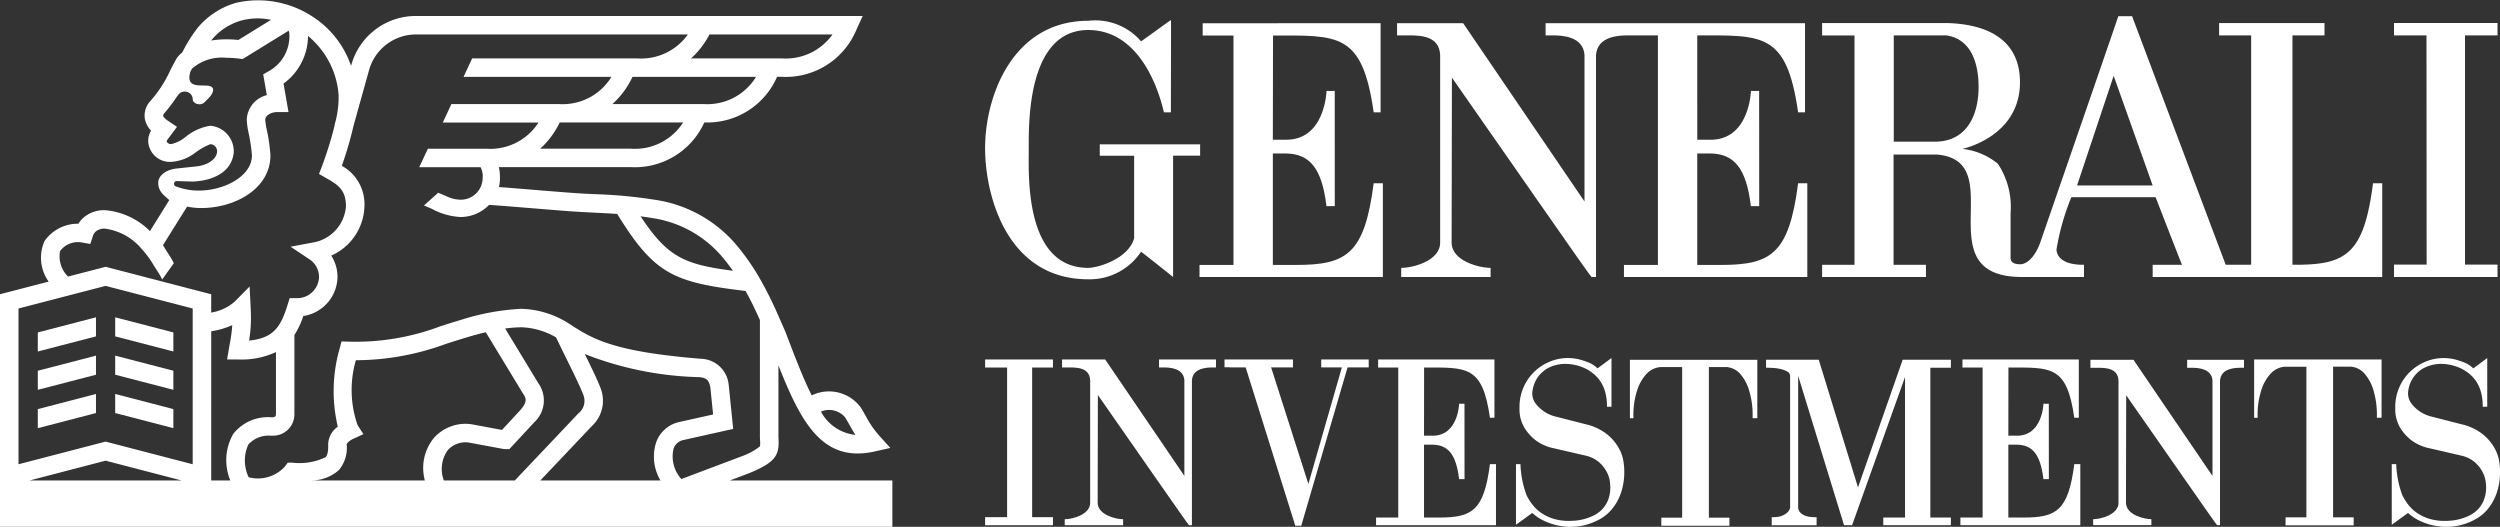
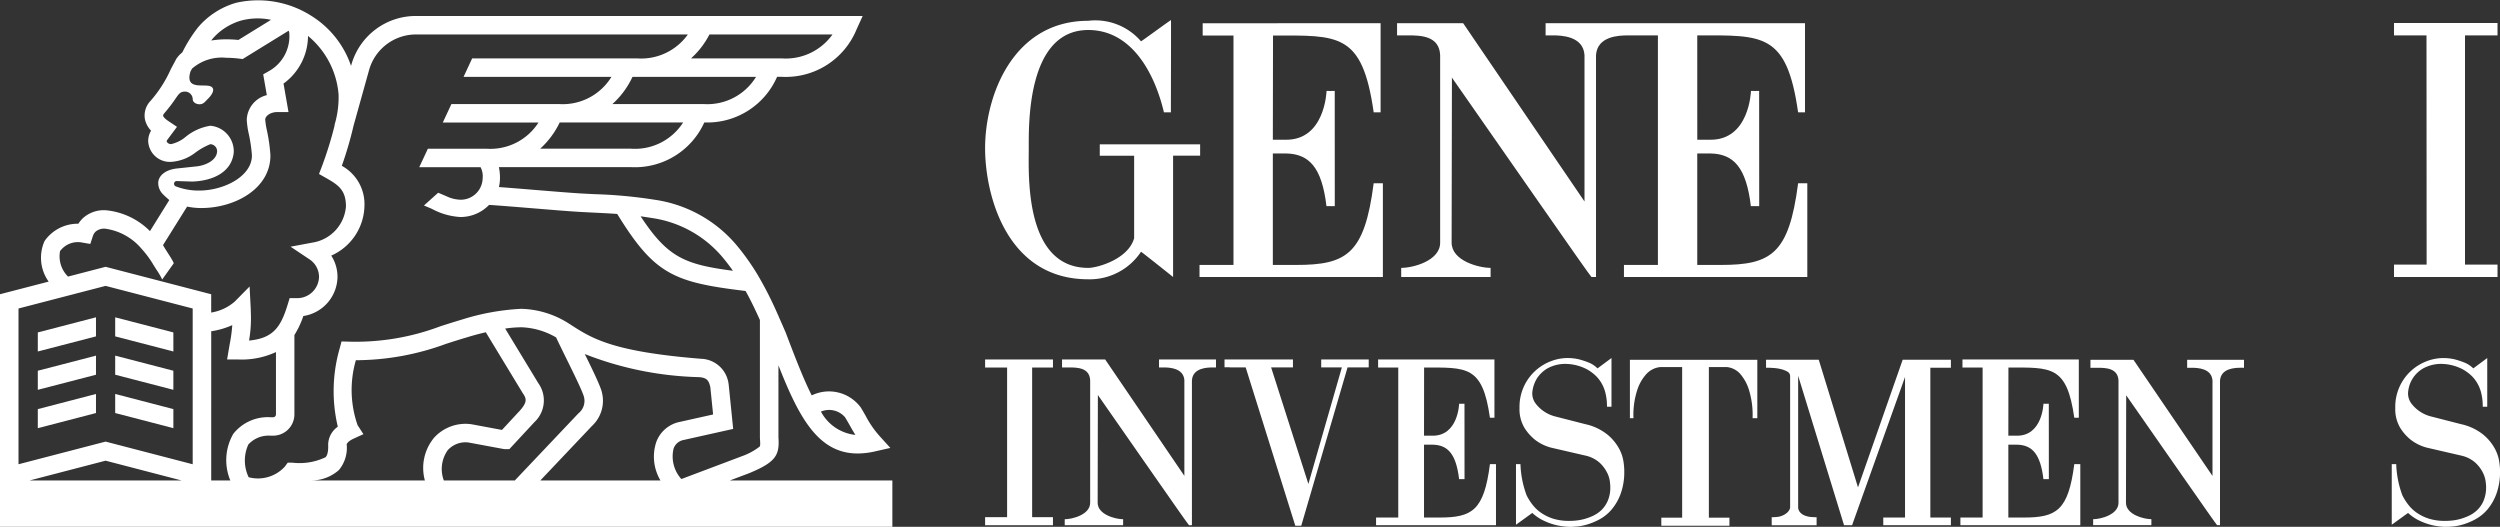
<svg xmlns="http://www.w3.org/2000/svg" id="Layer_1" data-name="Layer 1" viewBox="0 0 113.875 23.996">
  <rect x="0" y="0" width="113.875" height="23.996" fill="#333333" stroke="none" />
  <defs>
    <style>.cls-1{fill:#fff;}</style>
  </defs>
  <title>Untitled-18</title>
  <path class="cls-1" d="M34.098,22.734l.86-.324.013-.005c1.221-.505,1.394-.821,1.337-1.633V17.49c.928,2.359,1.806,4.017,3.607,4.016a3.543,3.543,0,0,0,.788-.094l.702-.159-.483-.533a4.492,4.492,0,0,1-.631-.91c-.071-.125-.144-.255-.232-.398a1.797,1.797,0,0,0-2.235-.552c-.368-.731-.739-1.684-1.185-2.861l-.097-.224c-.076-.175-.154-.352-.233-.529v-.03h-.013a16.702,16.702,0,0,0-.924-1.829,10.61,10.61,0,0,0-.996-1.399A5.991,5.991,0,0,0,30.68,9.95a21.411,21.411,0,0,0-2.724-.255c-.195-.009-.397-.02-.613-.031-.424-.024-1.302-.095-2.149-.165-.572-.047-1.157-.095-1.619-.129a1.73,1.73,0,0,0,.049-.404,2.316,2.316,0,0,0-.05-.503h6.016a3.467,3.467,0,0,0,3.341-2.036,3.466,3.466,0,0,0,3.315-2.078h.214A3.484,3.484,0,0,0,39.873,2.173l.272-.595H19.76A3.049,3.049,0,0,0,16.853,3.804l-.013.047a4.316,4.316,0,0,0-1.794-2.27,4.515,4.515,0,0,0-3.44-.604,3.565,3.565,0,0,0-.95.431,3.487,3.487,0,0,0-.804.711,6.567,6.567,0,0,0-.697,1.116,1.332,1.332,0,0,0-.271.291l-.245.458-.012.026A5.726,5.726,0,0,1,7.702,5.45a.963.963,0,0,0-.252.824,1.076,1.076,0,0,0,.281.528l-.007.013a.925.925,0,0,0-.124.464.988.988,0,0,0,1.044.944,2.023,2.023,0,0,0,1.123-.435,3.047,3.047,0,0,1,.664-.37.319.319,0,0,1,.308.307c0,.441-.568.678-.976.708l-.827.088c-.596.056-.878.372-.878.655a.717.717,0,0,0,.231.537l.062.063.21.187L7.681,11.378a3.265,3.265,0,0,0-2.008-.951,1.42,1.42,0,0,0-1.05.364,1.325,1.325,0,0,0-.203.25H4.405a1.839,1.839,0,0,0-1.525.788,1.863,1.863,0,0,0,.187,1.848L.85,14.252V24.846h40.647V22.734Zm5.242-2.88c.081.13.15.253.217.371.082.146.162.287.257.435a2.015,2.015,0,0,1-1.57-1.062A.958.958,0,0,1,39.34,19.854ZM30.543,10.78a5.166,5.166,0,0,1,3.19,1.753c.172.203.339.418.502.651-2.205-.289-2.973-.61-4.205-2.481C30.193,10.725,30.363,10.751,30.543,10.78Zm-.951-3.157H25.454a3.827,3.827,0,0,0,.89-1.194H31.966A2.602,2.602,0,0,1,29.591,7.623Zm3.293-2.034H28.746a3.849,3.849,0,0,0,.914-1.238h5.628A2.601,2.601,0,0,1,32.884,5.589Zm.281-3.169H38.77a2.611,2.611,0,0,1-2.308,1.09H32.325A3.776,3.776,0,0,0,33.165,2.42Zm-22.649.216A2.615,2.615,0,0,1,11.12,2.11a2.729,2.729,0,0,1,.719-.325,2.927,2.927,0,0,1,1.356-.032L11.709,2.67a5.337,5.337,0,0,0-.542-.029,4.37,4.37,0,0,0-.696.055C10.486,2.676,10.501,2.655,10.516,2.636ZM8.779,9.2a.121.121,0,0,1,.109-.103L9.613,9.12c.883-.03,1.782-.394,1.883-1.313a1.167,1.167,0,0,0-1.065-1.229,2.356,2.356,0,0,0-1.13.51,1.54,1.54,0,0,1-.656.326c-.111,0-.201-.074-.201-.135a.094.094,0,0,1,.005-.031l.463-.62-.4-.269c-.086-.056-.218-.161-.232-.239-.007-.037.047-.104.064-.124A7.228,7.228,0,0,0,8.89,5.278c.118-.165.187-.256.385-.256a.353.353,0,0,1,.354.349c0,.128.14.228.314.228s.252-.123.359-.228c0,0,.412-.378.194-.557-.249-.204-1.248.212-.971-.705l.07-.131a2.063,2.063,0,0,1,1.572-.495,4.737,4.737,0,0,1,.587.038l.148.019,2.096-1.292a.416.416,0,0,1,.025.075h0l.002.012a1.818,1.818,0,0,1-.93,1.756l-.256.146.165.946A1.2,1.2,0,0,0,12.09,6.299a3.746,3.746,0,0,0,.094.657,6.79,6.79,0,0,1,.141.976c0,.984-1.357,1.635-2.506,1.597l-.03,0a2.887,2.887,0,0,1-.958-.201A.142.142,0,0,1,8.779,9.2ZM3.585,12.289A1.006,1.006,0,0,1,4.604,11.9l.359.062.113-.346a.501.501,0,0,1,.127-.214.604.604,0,0,1,.444-.135,2.639,2.639,0,0,1,1.657.922,4.427,4.427,0,0,1,.502.67c.029.05.062.103.092.15.041.066.076.12.084.133a3.139,3.139,0,0,1,.256.439q.262-.367.523-.733c.005-.007-.003-.03-.018-.062a3.486,3.486,0,0,0-.187-.316c-.013-.021-.026-.042-.04-.063l-.003-.005c-.005-.009-.028-.045-.059-.093-.058-.091-.142-.222-.178-.295L9.373,10.26a3.154,3.154,0,0,0,.618.066h.028c1.547,0,3.148-.892,3.148-2.387l-.001-.036a7.576,7.576,0,0,0-.157-1.107,3.577,3.577,0,0,1-.078-.496c0-.164.23-.346.559-.346h.501l-.227-1.297a2.693,2.693,0,0,0,1.116-2.17,3.855,3.855,0,0,1,1.392,2.665,4.349,4.349,0,0,1-.134,1.207l-.053.192.009.003a16.941,16.941,0,0,1-.584,1.884l-.129.337.315.179c.565.32.912.553.912,1.298a1.807,1.807,0,0,1-1.509,1.645l-1.014.19.858.573a.965.965,0,0,1,.439.8.995.995,0,0,1-1.016.971h-.323l-.091.297c-.315,1.026-.657,1.528-1.757,1.635a6.007,6.007,0,0,0,.086-1.036c0-.1-.008-.379-.013-.469L12.219,13.9l-.673.683a2.148,2.148,0,0,1-1.076.504v-.834L5.66,13.003l-1.711.445A1.297,1.297,0,0,1,3.585,12.289ZM2.203,22.734l3.457-.9,3.457.9Zm7.424-.737L5.66,20.965,1.693,21.997V14.902l3.967-1.03,3.967,1.03Zm1.846-1.379a2.399,2.399,0,0,0-.132,2.116h-.87V15.939a3.695,3.695,0,0,0,.959-.279,6.858,6.858,0,0,1-.113.844c-.013.073-.026.148-.04.23l-.083.49h.498a3.724,3.724,0,0,0,1.728-.337v2.837a.128.128,0,0,1-.126.131h-.127A2.001,2.001,0,0,0,11.472,20.618Zm9.14.182a2.157,2.157,0,0,0-.41,1.934H15.052a1.878,1.878,0,0,0,1.233-.472,1.572,1.572,0,0,0,.356-1.174c.011-.03.067-.145.319-.259l.444-.203-.266-.41a4.866,4.866,0,0,1-.078-2.958h.04a11.95,11.95,0,0,0,4.068-.746c.311-.1.632-.203.97-.302l.01-.003c.007-.002.355-.113.83-.223l1.679,2.767.015.023c.167.239.188.396-.116.751l-.841.908-1.38-.257-.013-.002A1.931,1.931,0,0,0,20.612,20.8Zm.453,1.934a1.482,1.482,0,0,1,.181-1.381,1.088,1.088,0,0,1,.94-.348l1.6.297.04.007H24.05l1.13-1.218L25.19,20.08a1.35,1.35,0,0,0,.181-1.775l-1.511-2.489a5.419,5.419,0,0,1,.733-.058l.01-.001a3.37,3.37,0,0,1,1.577.462c.109.235.263.546.432.891.317.643.713,1.442.822,1.766a.722.722,0,0,1-.237.802l-2.896,3.056Zm9.869,0H25.463l2.345-2.475a1.571,1.571,0,0,0,.425-1.655c-.114-.334-.423-.972-.746-1.627A15.227,15.227,0,0,0,32.7,18.029c.346.029.438.147.506.461l.126,1.239-1.501.335a1.445,1.445,0,0,0-1.084.91A2.114,2.114,0,0,0,30.934,22.734Zm.599-1.456a.6.6,0,0,1,.465-.389l2.247-.502-.203-2.004-.006-.044a1.305,1.305,0,0,0-1.267-1.147c-4.017-.325-4.948-.92-5.925-1.551l-.004-.009-.005.003-.064-.041a4.203,4.203,0,0,0-2.181-.677,10.712,10.712,0,0,0-2.695.488c-.347.102-.672.207-.986.307a10.908,10.908,0,0,1-4.169.7l-.334-.009-.086.322a7.029,7.029,0,0,0-.084,3.561,1.02,1.02,0,0,0-.439.804c.018.444-.087.553-.121.588a2.75,2.75,0,0,1-1.5.248h-.222l-.127.174a1.661,1.661,0,0,1-1.651.489,1.753,1.753,0,0,1-.014-1.493,1.247,1.247,0,0,1,1.002-.401h.127a.971.971,0,0,0,.968-.973V16.111a4.029,4.029,0,0,0,.407-.866,1.829,1.829,0,0,0,1.556-1.788,1.778,1.778,0,0,0-.285-.964A2.532,2.532,0,0,0,17.45,10.25,1.99,1.99,0,0,0,16.42,8.403a16.685,16.685,0,0,0,.534-1.827L17.659,4.05A2.22,2.22,0,0,1,19.76,2.42H32.182a2.611,2.611,0,0,1-2.307,1.09H22.357l-.392.841h6.736a2.602,2.602,0,0,1-2.405,1.238H21.412L21.02,6.43h4.359a2.602,2.602,0,0,1-2.375,1.194H20.34l-.393.841H22.74a.892.892,0,0,1,.095.503.998.998,0,0,1-1.013.979,1.602,1.602,0,0,1-.643-.161c-.123-.053-.246-.104-.37-.157l-.648.581c.122.052.242.103.363.154v.001a3.09,3.09,0,0,0,1.298.37,1.813,1.813,0,0,0,1.306-.552c.478.031,1.25.094,1.996.155.893.074,1.736.143,2.173.166.218.012.423.022.618.032.37.018.709.035,1.049.059,1.695,2.753,2.563,3.115,5.847,3.509.237.424.45.872.653,1.323v5.361l.001.031c.018.246.018.33-.015.375a2.872,2.872,0,0,1-.797.433l-2.767,1.043A1.535,1.535,0,0,1,31.533,21.278Z" transform="translate(-0.85 -0.85)" />
  <polygon class="cls-1" points="7.897 15.142 5.247 14.454 5.247 15.322 7.897 16.01 7.897 15.142" />
  <polygon class="cls-1" points="1.722 16.01 4.372 15.322 4.372 14.453 1.722 15.142 1.722 16.01" />
  <polygon class="cls-1" points="1.722 17.756 4.372 17.069 4.372 16.199 1.722 16.887 1.722 17.756" />
  <polygon class="cls-1" points="7.897 16.887 5.247 16.199 5.247 17.069 7.897 17.756 7.897 16.887" />
  <polygon class="cls-1" points="7.897 18.635 5.247 17.945 5.247 18.814 7.897 19.503 7.897 18.635" />
  <polygon class="cls-1" points="1.722 19.503 4.372 18.814 4.372 17.945 1.722 18.635 1.722 19.503" />
  <path class="cls-1" d="M47.864,24.407h.948v.367h-3.09v-.367h1.002V17.591H45.722v-.367h3.09v.367h-.948Z" transform="translate(-0.85 -0.85)" />
  <path class="cls-1" d="M73.617,17.63l.636-.472v2.218h-.205a2.48,2.48,0,0,0-.075-.645,1.669,1.669,0,0,0-.205-.479,1.509,1.509,0,0,0-.29-.339,1.963,1.963,0,0,0-.335-.237,2.148,2.148,0,0,0-.904-.248,1.7,1.7,0,0,0-.905.203,1.459,1.459,0,0,0-.474.453,1.476,1.476,0,0,0-.215.657.763.763,0,0,0,.162.501,1.622,1.622,0,0,0,.84.566l1.432.367a2.437,2.437,0,0,1,.98.463,2.162,2.162,0,0,1,.528.625,1.769,1.769,0,0,1,.21.598,3.208,3.208,0,0,1,.038.382v.053a2.917,2.917,0,0,1-.162,1.04,2.393,2.393,0,0,1-.403.71,1.932,1.932,0,0,1-.539.448,2.951,2.951,0,0,1-.57.242,2.417,2.417,0,0,1-.485.096c-.141.012-.239.017-.296.017h-.044a3.178,3.178,0,0,1-.581-.075,2.837,2.837,0,0,1-.549-.189,2.072,2.072,0,0,1-.561-.371l-.742.538V21.991h.204a4.453,4.453,0,0,0,.281,1.423,2.491,2.491,0,0,0,.269.426,1.738,1.738,0,0,0,.393.371,2.074,2.074,0,0,0,.549.265,2.433,2.433,0,0,0,.737.101h.033c.042,0,.116-.003.22-.011a2.417,2.417,0,0,0,.361-.058,2.451,2.451,0,0,0,.425-.146,1.449,1.449,0,0,0,.404-.263,1.308,1.308,0,0,0,.301-.431,1.513,1.513,0,0,0,.119-.63v-.021c0-.043-.007-.127-.021-.248a1.266,1.266,0,0,0-.135-.41,1.587,1.587,0,0,0-.334-.436,1.436,1.436,0,0,0-.629-.318l-1.583-.366a2.043,2.043,0,0,1-.711-.345A2.16,2.16,0,0,1,70.29,20.34a1.658,1.658,0,0,1-.226-.91,2.216,2.216,0,0,1,1.433-2.128,2.129,2.129,0,0,1,.743-.144,2.415,2.415,0,0,1,.506.053,3.888,3.888,0,0,1,.453.146A1.211,1.211,0,0,1,73.617,17.63Z" transform="translate(-0.85 -0.85)" />
  <path class="cls-1" d="M113.508,17.63l.636-.472v2.218h-.205a2.467,2.467,0,0,0-.075-.645,1.636,1.636,0,0,0-.205-.479,1.542,1.542,0,0,0-.289-.339,2.023,2.023,0,0,0-.336-.237,2.148,2.148,0,0,0-.904-.248,1.696,1.696,0,0,0-.904.203,1.379,1.379,0,0,0-.689,1.11.767.767,0,0,0,.161.501,1.62,1.62,0,0,0,.841.566l1.431.367a2.449,2.449,0,0,1,.981.463,2.197,2.197,0,0,1,.527.625,1.819,1.819,0,0,1,.21.598,3.062,3.062,0,0,1,.038.382v.053a2.917,2.917,0,0,1-.162,1.04,2.401,2.401,0,0,1-.402.71,1.938,1.938,0,0,1-.541.448,2.886,2.886,0,0,1-.57.242,2.408,2.408,0,0,1-.484.096c-.14.012-.238.017-.297.017h-.041a3.179,3.179,0,0,1-.583-.075,2.836,2.836,0,0,1-.549-.189,2.062,2.062,0,0,1-.56-.371l-.743.538V21.991h.204a4.458,4.458,0,0,0,.281,1.423,2.543,2.543,0,0,0,.269.426,1.732,1.732,0,0,0,.394.371,2.054,2.054,0,0,0,.548.265,2.442,2.442,0,0,0,.739.101h.031c.043,0,.116-.003.221-.011a2.404,2.404,0,0,0,.361-.058,2.439,2.439,0,0,0,.424-.146,1.458,1.458,0,0,0,.405-.263,1.275,1.275,0,0,0,.302-.431,1.558,1.558,0,0,0,.119-.63v-.021a2.297,2.297,0,0,0-.023-.248,1.269,1.269,0,0,0-.134-.41,1.582,1.582,0,0,0-.335-.436,1.43,1.43,0,0,0-.629-.318l-1.583-.366a2.053,2.053,0,0,1-.712-.345,2.135,2.135,0,0,1-.495-.554,1.658,1.658,0,0,1-.226-.91,2.216,2.216,0,0,1,.727-1.696,2.235,2.235,0,0,1,.706-.431,2.123,2.123,0,0,1,.743-.144,2.408,2.408,0,0,1,.506.053,3.913,3.913,0,0,1,.452.146A1.204,1.204,0,0,1,113.508,17.63Z" transform="translate(-0.85 -0.85)" />
  <path class="cls-1" d="M80.896,17.24v2.658H80.68a3.878,3.878,0,0,0-.183-1.346,2.02,2.02,0,0,0-.398-.691.943.943,0,0,0-.581-.29h-.829v6.86h.936v.366H76.523v-.366h.949v-6.86H76.47a.994.994,0,0,0-.603.29,1.976,1.976,0,0,0-.419.691,3.665,3.665,0,0,0-.194,1.346h-.162V17.24Z" transform="translate(-0.85 -0.85)" />
-   <path class="cls-1" d="M109.33,17.223v2.656h-.215a3.891,3.891,0,0,0-.183-1.345,2.014,2.014,0,0,0-.398-.69.944.944,0,0,0-.582-.291h-.83v6.86h.938V24.78h-3.103v-.366h.949v-6.86H104.904a.992.992,0,0,0-.603.291,1.978,1.978,0,0,0-.42.69,3.667,3.667,0,0,0-.194,1.345h-.161V17.223Z" transform="translate(-0.85 -0.85)" />
  <path class="cls-1" d="M88.777,24.423h.936v.351h-3.08v-.351h.991V18.022L85.212,24.774h-.366l-2.09-6.806v6.02a.38.38,0,0,0,.114.225.571.571,0,0,0,.215.13.921.921,0,0,0,.242.054c.078.007.143.011.194.011h.075v.367H81.551v-.367h.065c.042,0,.101-.004.177-.011a.793.793,0,0,0,.226-.054.77.77,0,0,0,.221-.13.45.45,0,0,0,.15-.225v-6.02a.24.24,0,0,0-.139-.199,1.152,1.152,0,0,0-.29-.108,1.858,1.858,0,0,0-.323-.049c-.108-.007-.194-.011-.26-.011h-.085v-.365H83.694l1.788,5.814,2.035-5.814h2.196v.365h-.936Z" transform="translate(-0.85 -0.85)" />
  <path class="cls-1" d="M65.714,20.695l.004-3.104c1.946,0,2.66-.098,2.999,2.288h.205V17.223H63.623v.368h.918v6.832H63.53v.349h5.462V21.991h-.275c-.272,2.112-.806,2.433-2.308,2.433H65.714v-3.319h.404c.673.017,1.056.41,1.194,1.568h.247L67.557,19.24c-.004.006-.244,0-.244,0,0,.017-.047,1.476-1.225,1.456Z" transform="translate(-0.85 -0.85)" />
  <path class="cls-1" d="M92.33,20.695l.004-3.104c1.946,0,2.661-.098,3,2.288H95.54V17.223h-5.3v.368h.918v6.832H90.146v.349H95.608V21.991h-.274c-.273,2.112-.807,2.433-2.308,2.433H92.33v-3.319h.404c.673.017,1.056.41,1.194,1.568h.247L94.173,19.24c-.005.006-.244,0-.244,0,0,.017-.048,1.476-1.225,1.456Z" transform="translate(-0.85 -0.85)" />
  <path class="cls-1" d="M103.064,17.602V17.24h-2.589v.362h.202c.271,0,.916.02.953.588h-.001V22.53L98.03,17.24H96.07v.362h.326c.385,0,.927.017.952.588V23.75c0,.542-.811.749-1.151.749h-.004v.27h2.652v-.27c-.339,0-1.157-.206-1.157-.749l.01-4.895c1.425,2.036,4.115,5.917,4.139,5.914h.134v-6.58c.038-.567.682-.588.953-.588Z" transform="translate(-0.85 -0.85)" />
  <path class="cls-1" d="M56.238,17.587v-.363H53.643v.363h.202c.272,0,.917.021.955.589h-.002v4.35L51.191,17.224H49.226v.363h.326c.387,0,.931.018.955.589v5.575c0,.543-.815.75-1.155.75h-.004v.271h2.66v-.271c-.34,0-1.16-.207-1.16-.75l.01-4.908c1.428,2.041,4.125,5.932,4.15,5.929h.134V18.176c.038-.569.684-.589.954-.589Z" transform="translate(-0.85 -0.85)" />
  <polygon class="cls-1" points="60.181 16.373 60.181 16.514 60.181 16.73 60.181 16.736 61.122 16.736 59.597 22.044 57.9 16.736 58.894 16.736 58.894 16.73 58.894 16.514 58.894 16.373 55.777 16.373 55.777 16.73 56.016 16.73 56.016 16.736 56.741 16.736 59.001 23.948 59.272 23.948 61.381 16.736 62.345 16.736 62.345 16.73 62.345 16.514 62.345 16.373 60.181 16.373" />
  <path class="cls-1" d="M58.828,7.215l.008-4.747c2.975,0,4.067-.15,4.585,3.498h.315V1.906L55.632,1.91v.559h1.403v10.448H55.488v.55h8.352V9.198H63.421c-.416,3.228-1.233,3.72-3.53,3.72H58.828V7.841h.617c1.03.024,1.616.626,1.825,2.398h.379l-.002-5.248c-.008.009-.373,0-.373,0,0,.026-.073,2.257-1.874,2.224Z" transform="translate(-0.85 -0.85)" />
  <path class="cls-1" d="M55.516,7.424H50.945v.519H52.51V11.7c-.264.954-1.67,1.352-2.089,1.352C47.5,13.052,47.71,8.779,47.71,7.636c0-1.046-.105-5.419,2.711-5.419,1.984,0,3.028,1.976,3.446,3.75h.317c0-.731.012-4.209.004-4.2.007-.027-1.36.98-1.365.965a2.744,2.744,0,0,0-2.403-.935c-3.446,0-4.71,3.439-4.699,5.839.015,2.195,1.028,5.936,4.699,5.936a2.804,2.804,0,0,0,2.403-1.254c.005-.014,1.456,1.145,1.461,1.149V7.942h1.232Z" transform="translate(-0.85 -0.85)" />
-   <path class="cls-1" d="M108.941,9.198c-.415,3.228-1.234,3.712-3.53,3.712h-.14V2.463h1.46V1.901H101.93v.562h1.46V12.91h-1.159L97.966,1.588h-.628c.014-.006-3.545,10.271-3.552,10.302.007-.031-.269.882-.854.995-.54.027-.5-.256-.5-.355v-1.98a3.543,3.543,0,0,0-.58-2.242,3.08,3.08,0,0,0-1.616-.677S92.86,7.09,92.86,4.596c0-1.748-1.214-2.616-3.246-2.694H83.847v.563h1.476V12.913H83.847v.554h4.73v-.554H87.102V7.889h1.968c3.413.282-.586,5.583,3.886,5.578h2.819V12.91c-.157,0-1.19.03-1.253-.689A10.981,10.981,0,0,1,95.2,9.832h3.837c-.002-.008,1.194,3.081,1.205,3.081H98.904v.554H109.36V9.198ZM88.986,7.303H87.111V2.462h2.398c1.408.213,1.465,1.84,1.465,2.357C90.974,6.071,90.45,7.303,88.986,7.303ZM95.46,9.298,97.127,4.302,98.904,9.298Z" transform="translate(-0.85 -0.85)" />
  <path class="cls-1" d="M78.16,2.462c2.977,0,4.075-.143,4.594,3.506h.314V1.906H71.252v.555h.309c.417,0,1.407.031,1.464.902h-.001v6.665L67.496,1.906h-3.01v.555h.5c.593,0,1.426.026,1.463.902v8.539c0,.834-1.248,1.15-1.769,1.15h-.005v.415h4.072V13.052c-.521,0-1.776-.316-1.776-1.15l.014-7.517c2.189,3.127,6.318,9.087,6.356,9.082h.207V3.364c.057-.871,1.046-.902,1.463-.902h1.357V12.917H74.821v.55h8.352V9.198h-.419c-.416,3.228-1.233,3.72-3.53,3.72H78.16V7.841h.617c1.031.024,1.616.626,1.825,2.398h.38l-.003-5.248c-.006.009-.373,0-.373,0,0,.026-.073,2.257-1.874,2.224h-.571Z" transform="translate(-0.85 -0.85)" />
  <polygon class="cls-1" points="113.762 1.612 113.762 1.049 109.047 1.049 109.047 1.612 110.527 1.612 110.533 12.053 109.047 12.053 109.047 12.617 113.762 12.617 113.762 12.053 112.281 12.053 112.281 1.612 113.762 1.612" />
</svg>